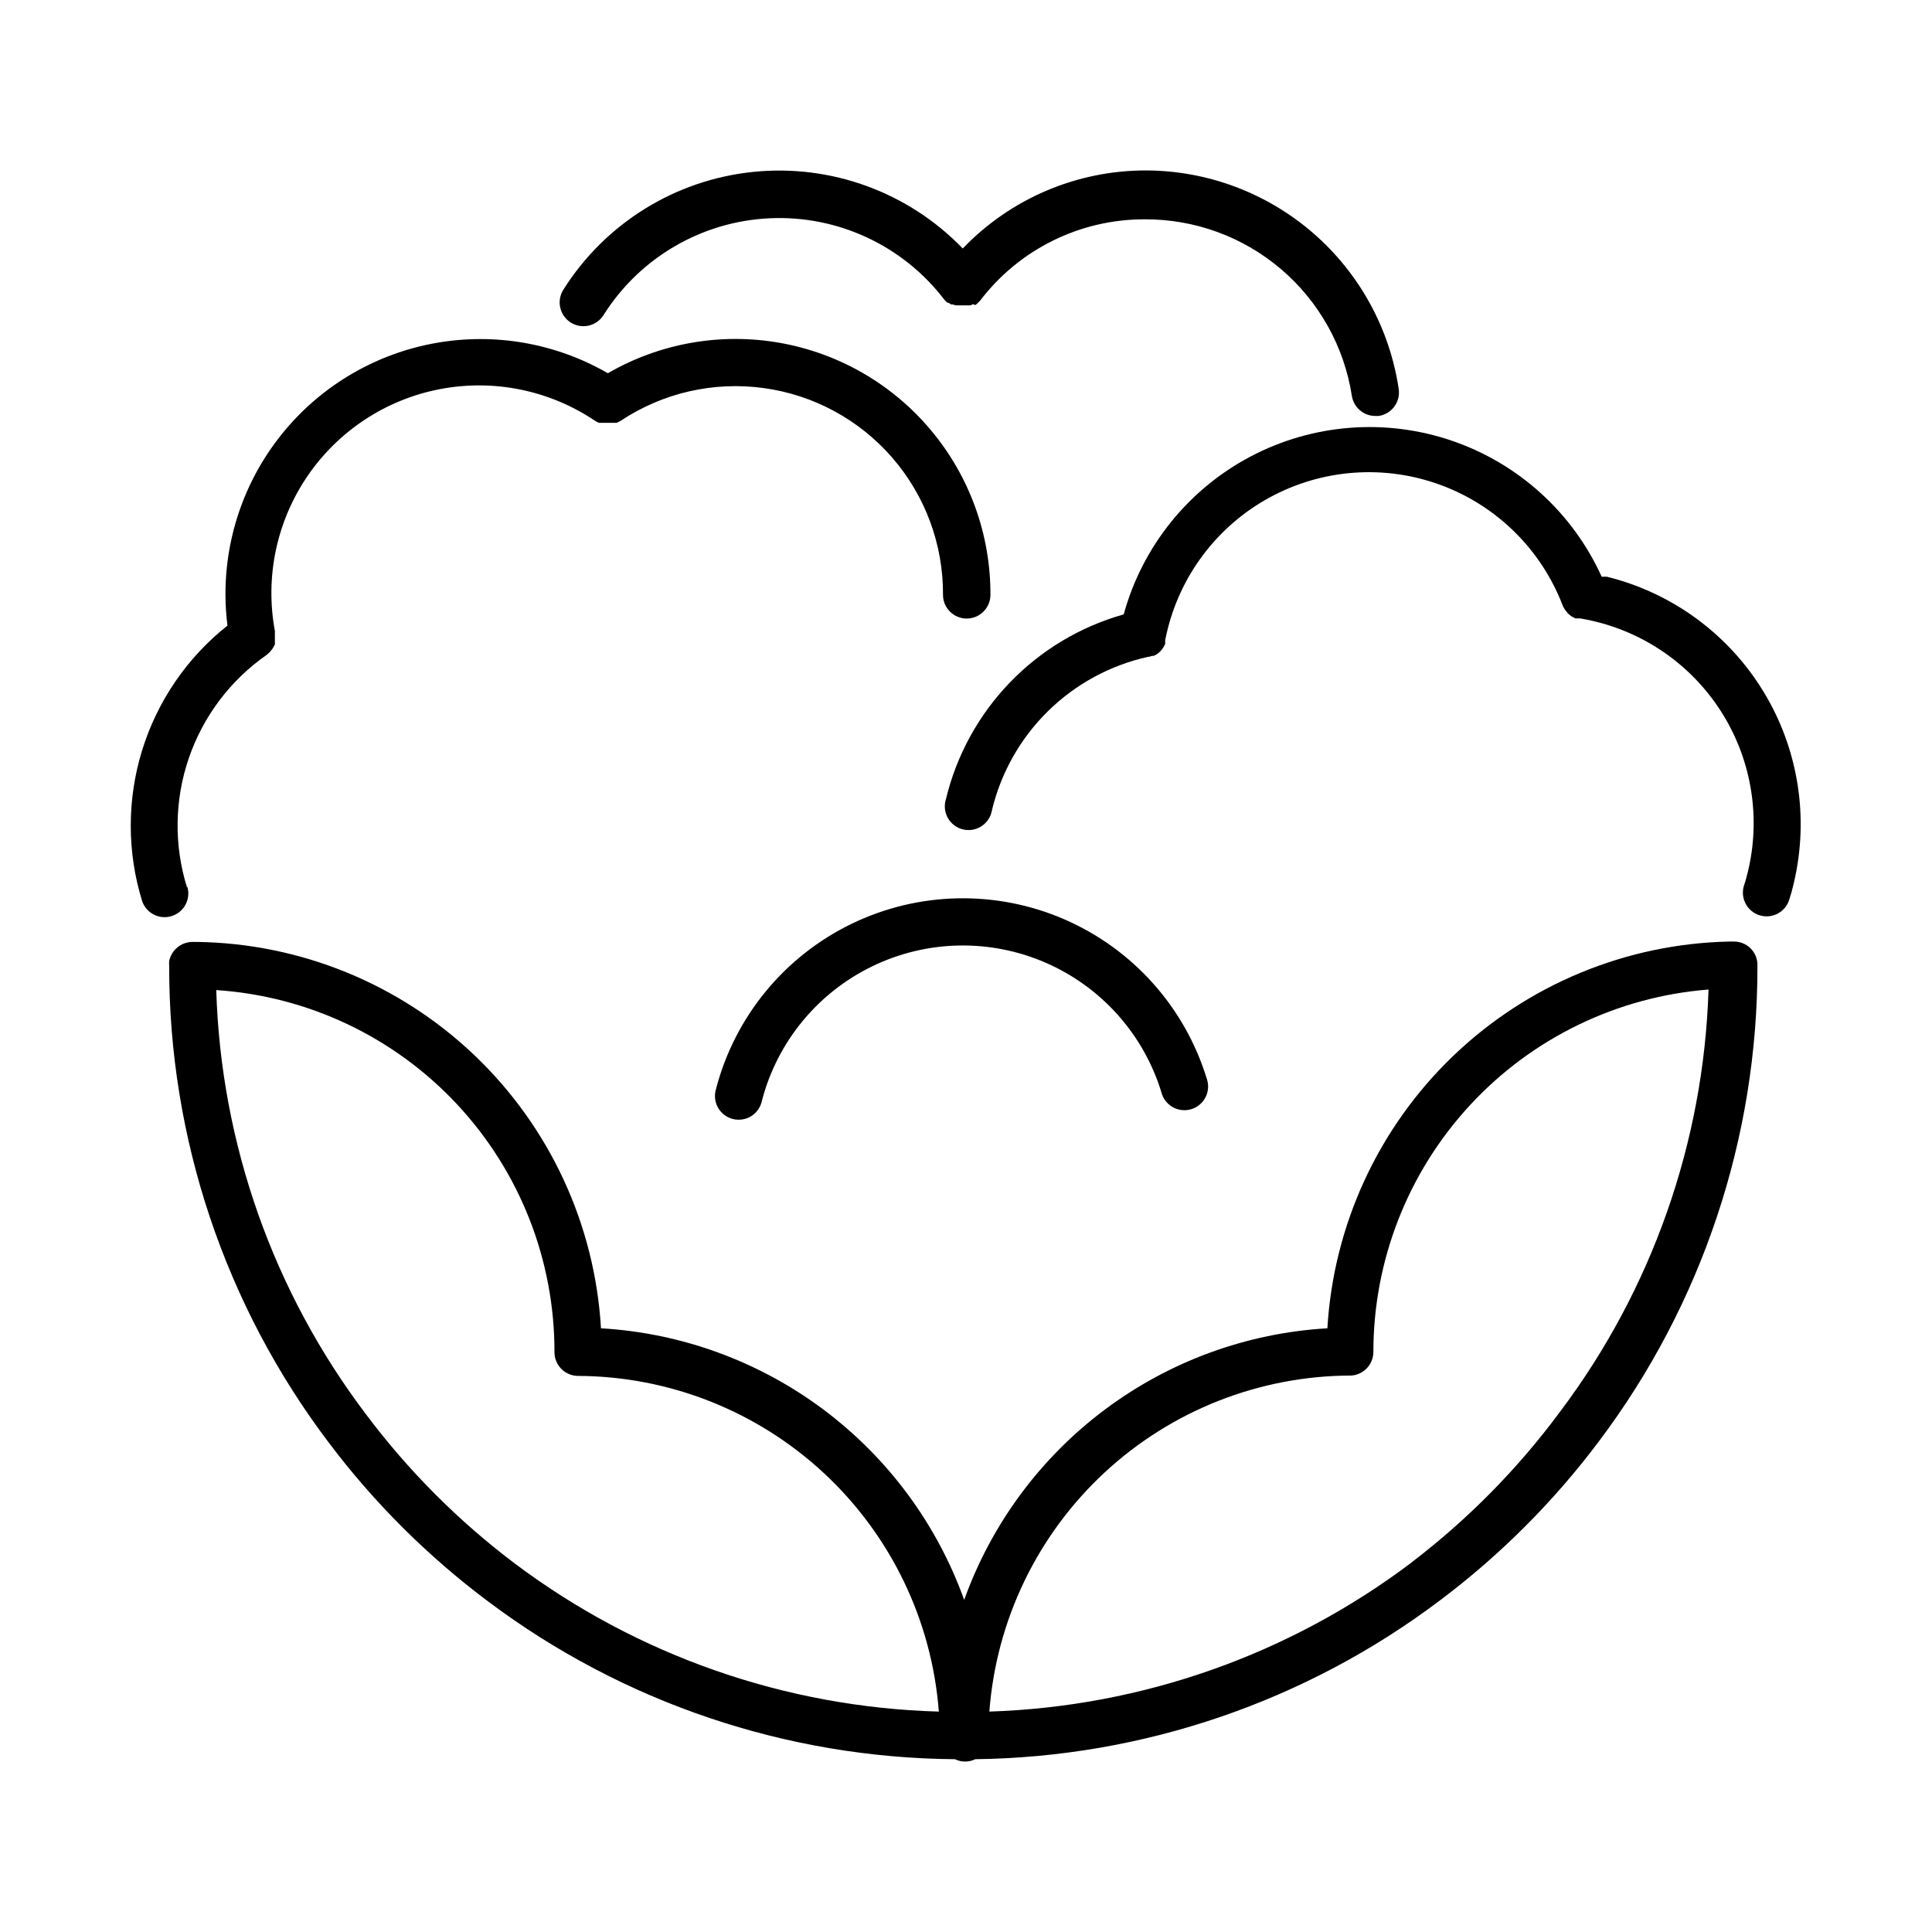
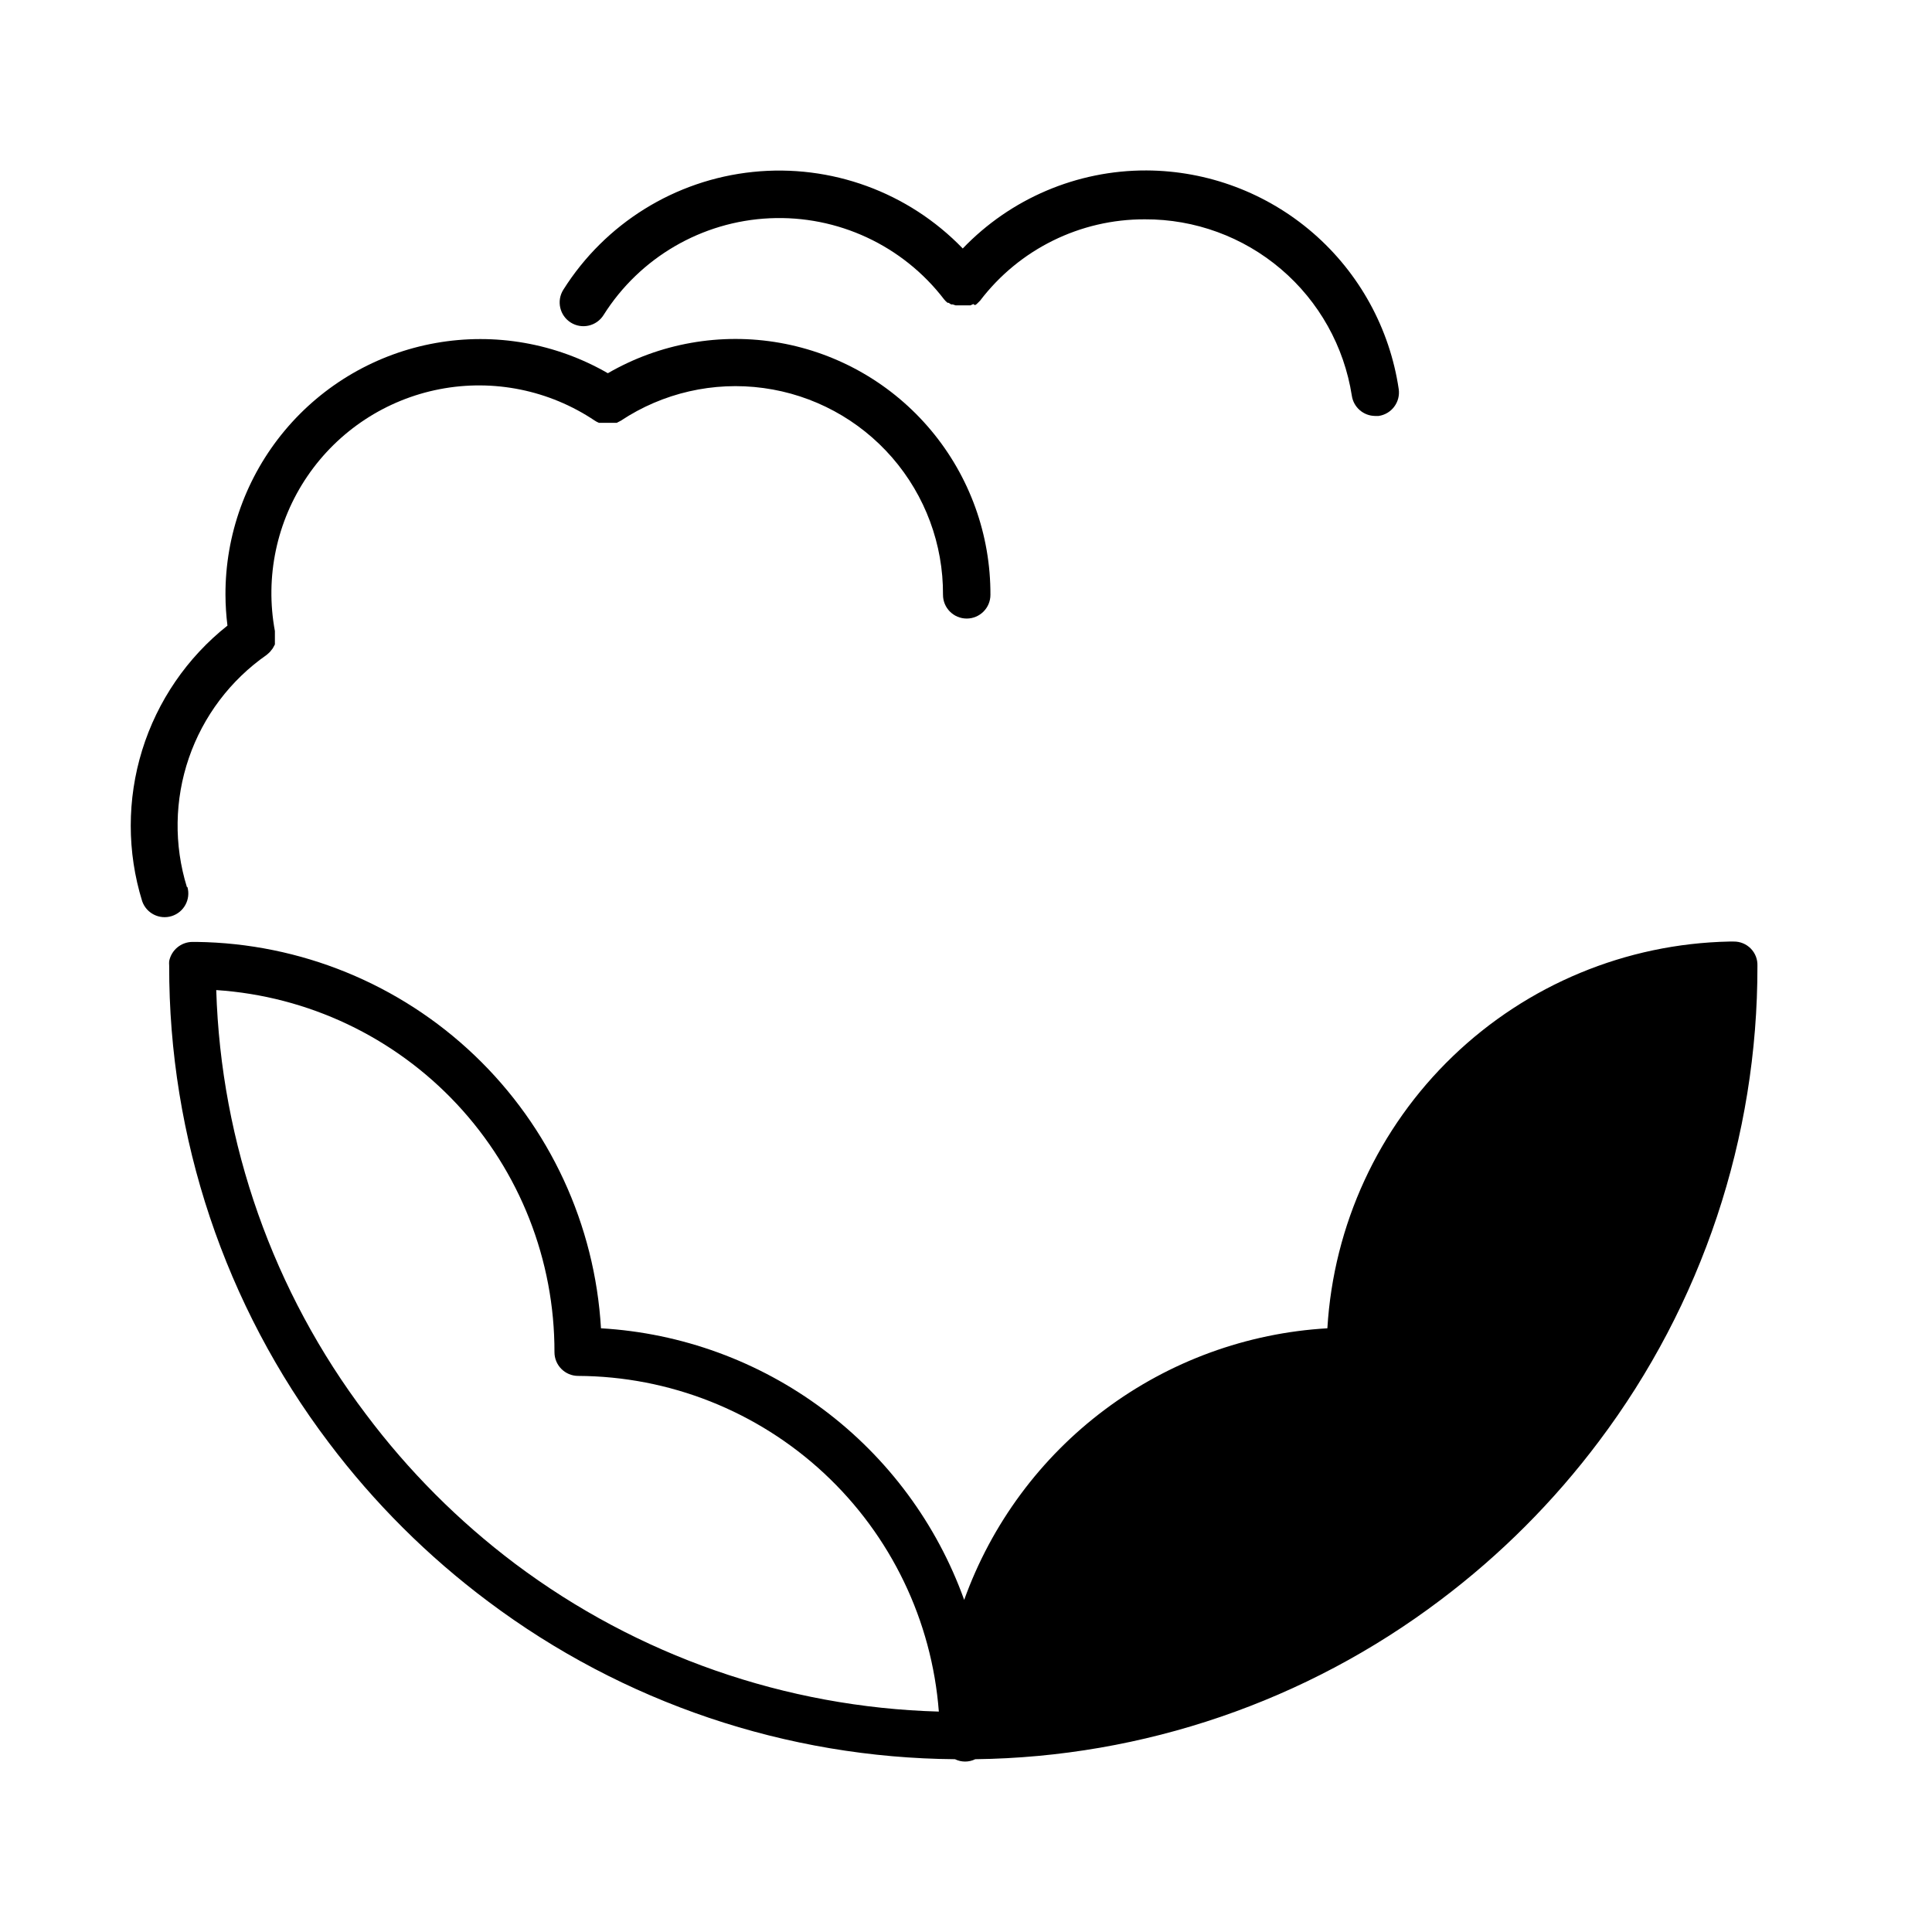
<svg xmlns="http://www.w3.org/2000/svg" fill="#000000" width="800px" height="800px" version="1.1" viewBox="144 144 512 512">
  <g>
-     <path d="m603.44 393.52h-1.152c-27.387 0.57-53.555 11.43-73.293 30.422-19.742 18.992-31.602 44.723-33.227 72.07-21.332 1.242-41.828 8.727-58.938 21.523-17.113 12.797-30.09 30.34-37.312 50.449-7.227-20.109-20.199-37.652-37.312-50.449s-37.609-20.281-58.941-21.523c-1.609-27.457-13.562-53.285-33.453-72.285-19.887-18.996-46.234-29.758-73.738-30.109h-1.105 0.004c-2.992 0.031-5.555 2.152-6.141 5.086-0.035 0.383-0.035 0.77 0 1.152-0.105 45.652 14.762 90.082 42.316 126.48 12.02 15.949 26.234 30.117 42.227 42.078 35.703 26.801 79.055 41.449 123.7 41.793 1.695 0.832 3.68 0.832 5.375 0 44.535-0.543 87.73-15.324 123.27-42.176 15.902-11.965 30.035-26.117 41.984-42.031 27.363-36.32 42.121-80.578 42.031-126.05 0.066-1.699-0.57-3.352-1.758-4.566-1.191-1.215-2.828-1.891-4.527-1.863zm-362.45 125.28c-24.574-32.449-38.441-71.738-39.684-112.42 24.34 1.609 47.148 12.426 63.801 30.254 16.648 17.824 25.883 41.32 25.832 65.711 0 3.473 2.812 6.285 6.285 6.285 24.191 0.109 47.457 9.324 65.168 25.809 17.711 16.48 28.566 39.027 30.41 63.148-40.598-1.121-79.844-14.82-112.32-39.199-14.961-11.27-28.254-24.598-39.488-39.586zm277.19 39.203c-32.344 24.449-71.469 38.281-111.99 39.582 1.828-24.203 12.727-46.828 30.523-63.34 17.793-16.512 41.164-25.695 65.441-25.711 3.301-0.254 5.84-3.023 5.805-6.336 0.023-24.234 9.176-47.566 25.637-65.355 16.461-17.785 39.02-28.711 63.18-30.609-1.258 40.488-15.016 79.594-39.395 111.95-11.145 15.055-24.355 28.461-39.25 39.824z" />
+     <path d="m603.44 393.52h-1.152c-27.387 0.57-53.555 11.43-73.293 30.422-19.742 18.992-31.602 44.723-33.227 72.07-21.332 1.242-41.828 8.727-58.938 21.523-17.113 12.797-30.09 30.34-37.312 50.449-7.227-20.109-20.199-37.652-37.312-50.449s-37.609-20.281-58.941-21.523c-1.609-27.457-13.562-53.285-33.453-72.285-19.887-18.996-46.234-29.758-73.738-30.109h-1.105 0.004c-2.992 0.031-5.555 2.152-6.141 5.086-0.035 0.383-0.035 0.77 0 1.152-0.105 45.652 14.762 90.082 42.316 126.48 12.02 15.949 26.234 30.117 42.227 42.078 35.703 26.801 79.055 41.449 123.7 41.793 1.695 0.832 3.68 0.832 5.375 0 44.535-0.543 87.73-15.324 123.27-42.176 15.902-11.965 30.035-26.117 41.984-42.031 27.363-36.32 42.121-80.578 42.031-126.05 0.066-1.699-0.57-3.352-1.758-4.566-1.191-1.215-2.828-1.891-4.527-1.863zm-362.45 125.28c-24.574-32.449-38.441-71.738-39.684-112.42 24.34 1.609 47.148 12.426 63.801 30.254 16.648 17.824 25.883 41.32 25.832 65.711 0 3.473 2.812 6.285 6.285 6.285 24.191 0.109 47.457 9.324 65.168 25.809 17.711 16.48 28.566 39.027 30.41 63.148-40.598-1.121-79.844-14.82-112.32-39.199-14.961-11.27-28.254-24.598-39.488-39.586zm277.19 39.203z" />
    <path d="m447.79 189.17c-18.363-0.047-35.945 7.426-48.652 20.68-14.43-14.945-34.926-22.426-55.59-20.289-20.66 2.133-39.191 13.648-50.262 31.227-1.852 2.941-0.973 6.832 1.969 8.688 2.941 1.852 6.828 0.973 8.684-1.969 9.594-15.246 26.043-24.832 44.039-25.664 17.992-0.832 35.254 7.195 46.215 21.488l0.383 0.434 0.527 0.48h0.289l0.672 0.434h0.434l0.719 0.238h3.984l0.719-0.336 0.48 0.285 0.434-0.289 0.91-0.91c10.375-13.625 26.535-21.602 43.664-21.543 13.219-0.055 26.02 4.629 36.082 13.203s16.719 20.469 18.758 33.531c0.453 3.074 3.082 5.359 6.191 5.375h0.91c3.43-0.496 5.812-3.672 5.328-7.102-2.375-16.062-10.43-30.746-22.703-41.379-12.27-10.633-27.945-16.516-44.184-16.582z" />
    <path d="m193.53 379.08c-3.457-11.168-3.273-23.145 0.52-34.199 3.797-11.059 11.008-20.621 20.594-27.312l0.336-0.289 0.527-0.48 0.766-0.961 0.578-1.055v-0.574c0.012-0.207 0.012-0.418 0-0.625v-0.574c0.012-0.207 0.012-0.418 0-0.625 0.012-0.223 0.012-0.445 0-0.672v-0.48c-2.656-14.285 0.445-29.043 8.625-41.051 8.184-12.008 20.781-20.293 35.051-23.047 14.266-2.754 29.043 0.246 41.109 8.344 0.348 0.23 0.715 0.422 1.102 0.578h4.703l1.105-0.574v-0.004c11.129-7.375 24.562-10.449 37.793-8.645 13.234 1.801 25.355 8.355 34.105 18.441 8.754 10.086 13.539 23.008 13.461 36.363 0 3.469 2.812 6.285 6.285 6.285 3.469 0 6.285-2.816 6.285-6.285 0.059-15.918-5.504-31.348-15.711-43.562-10.203-12.219-24.395-20.438-40.07-23.215-15.676-2.773-31.824 0.074-45.605 8.047-13.777-7.953-29.918-10.793-45.582-8.012-15.664 2.777-29.848 10.996-40.047 23.207-10.199 12.207-15.762 27.625-15.707 43.535 0.012 2.727 0.188 5.449 0.527 8.156-10.691 8.473-18.57 19.984-22.605 33.016-4.031 13.031-4.031 26.98 0.004 40.012 1.109 3.215 4.57 4.965 7.816 3.953 3.246-1.012 5.098-4.422 4.18-7.695z" />
-     <path d="m569.86 296.84h-1.395c-7.691-16.969-22.051-30.008-39.684-36.035-17.629-6.023-36.965-4.5-53.438 4.211-16.469 8.715-28.609 23.84-33.551 41.805-11.5 3.238-21.93 9.484-30.211 18.098-8.281 8.609-14.117 19.273-16.906 30.895-0.52 1.656-0.328 3.457 0.523 4.969 0.855 1.512 2.297 2.606 3.984 3.016 1.688 0.414 3.473 0.109 4.926-0.84s2.453-2.461 2.754-4.172c2.383-10 7.539-19.125 14.871-26.328 7.332-7.207 16.547-12.199 26.586-14.406h0.238l0.77-0.238h0.434l0.625-0.336 0.383-0.238 0.574-0.48 0.289-0.289 0.625-0.816-0.004-0.004c0.207-0.316 0.383-0.656 0.527-1.004v-0.387c0.012-0.207 0.012-0.414 0-0.621l0.336-1.535c3.469-15.48 13.449-28.707 27.383-36.285s30.465-8.773 45.34-3.273c14.879 5.5 26.656 17.156 32.312 31.977l0.289 0.574 0.289 0.48 0.766 0.961 0.434 0.383 0.48 0.383 0.527 0.289 0.574 0.289h1.246c1.312 0.223 2.621 0.496 3.934 0.816v-0.004c14.18 3.434 26.41 12.359 34.008 24.816 7.594 12.453 9.93 27.414 6.488 41.594-0.289 1.152-0.574 2.305-0.961 3.406-0.551 1.605-0.434 3.367 0.336 4.883 0.766 1.516 2.113 2.66 3.734 3.164 1.625 0.508 3.383 0.336 4.875-0.477 1.492-0.812 2.594-2.191 3.051-3.828 0.449-1.375 0.832-2.781 1.152-4.223 4.113-17.328 1.219-35.578-8.055-50.781-9.273-15.203-24.176-26.129-41.461-30.406z" />
-     <path d="m333.79 432.48c-0.547 1.652-0.383 3.453 0.445 4.977 0.832 1.527 2.254 2.641 3.934 3.078 1.684 0.438 3.469 0.164 4.938-0.762 1.469-0.926 2.492-2.418 2.82-4.125 4.074-15.547 14.742-28.535 29.199-35.555 14.457-7.023 31.258-7.371 45.996-0.961 14.738 6.414 25.934 18.945 30.652 34.309 0.418 1.68 1.504 3.109 3.008 3.961 1.504 0.852 3.293 1.043 4.945 0.535s3.019-1.676 3.785-3.223c0.766-1.551 0.859-3.348 0.258-4.969-5.809-18.848-19.559-34.219-37.648-42.086-18.086-7.863-38.707-7.438-56.457 1.168-17.746 8.605-30.852 24.531-35.875 43.605z" />
  </g>
</svg>